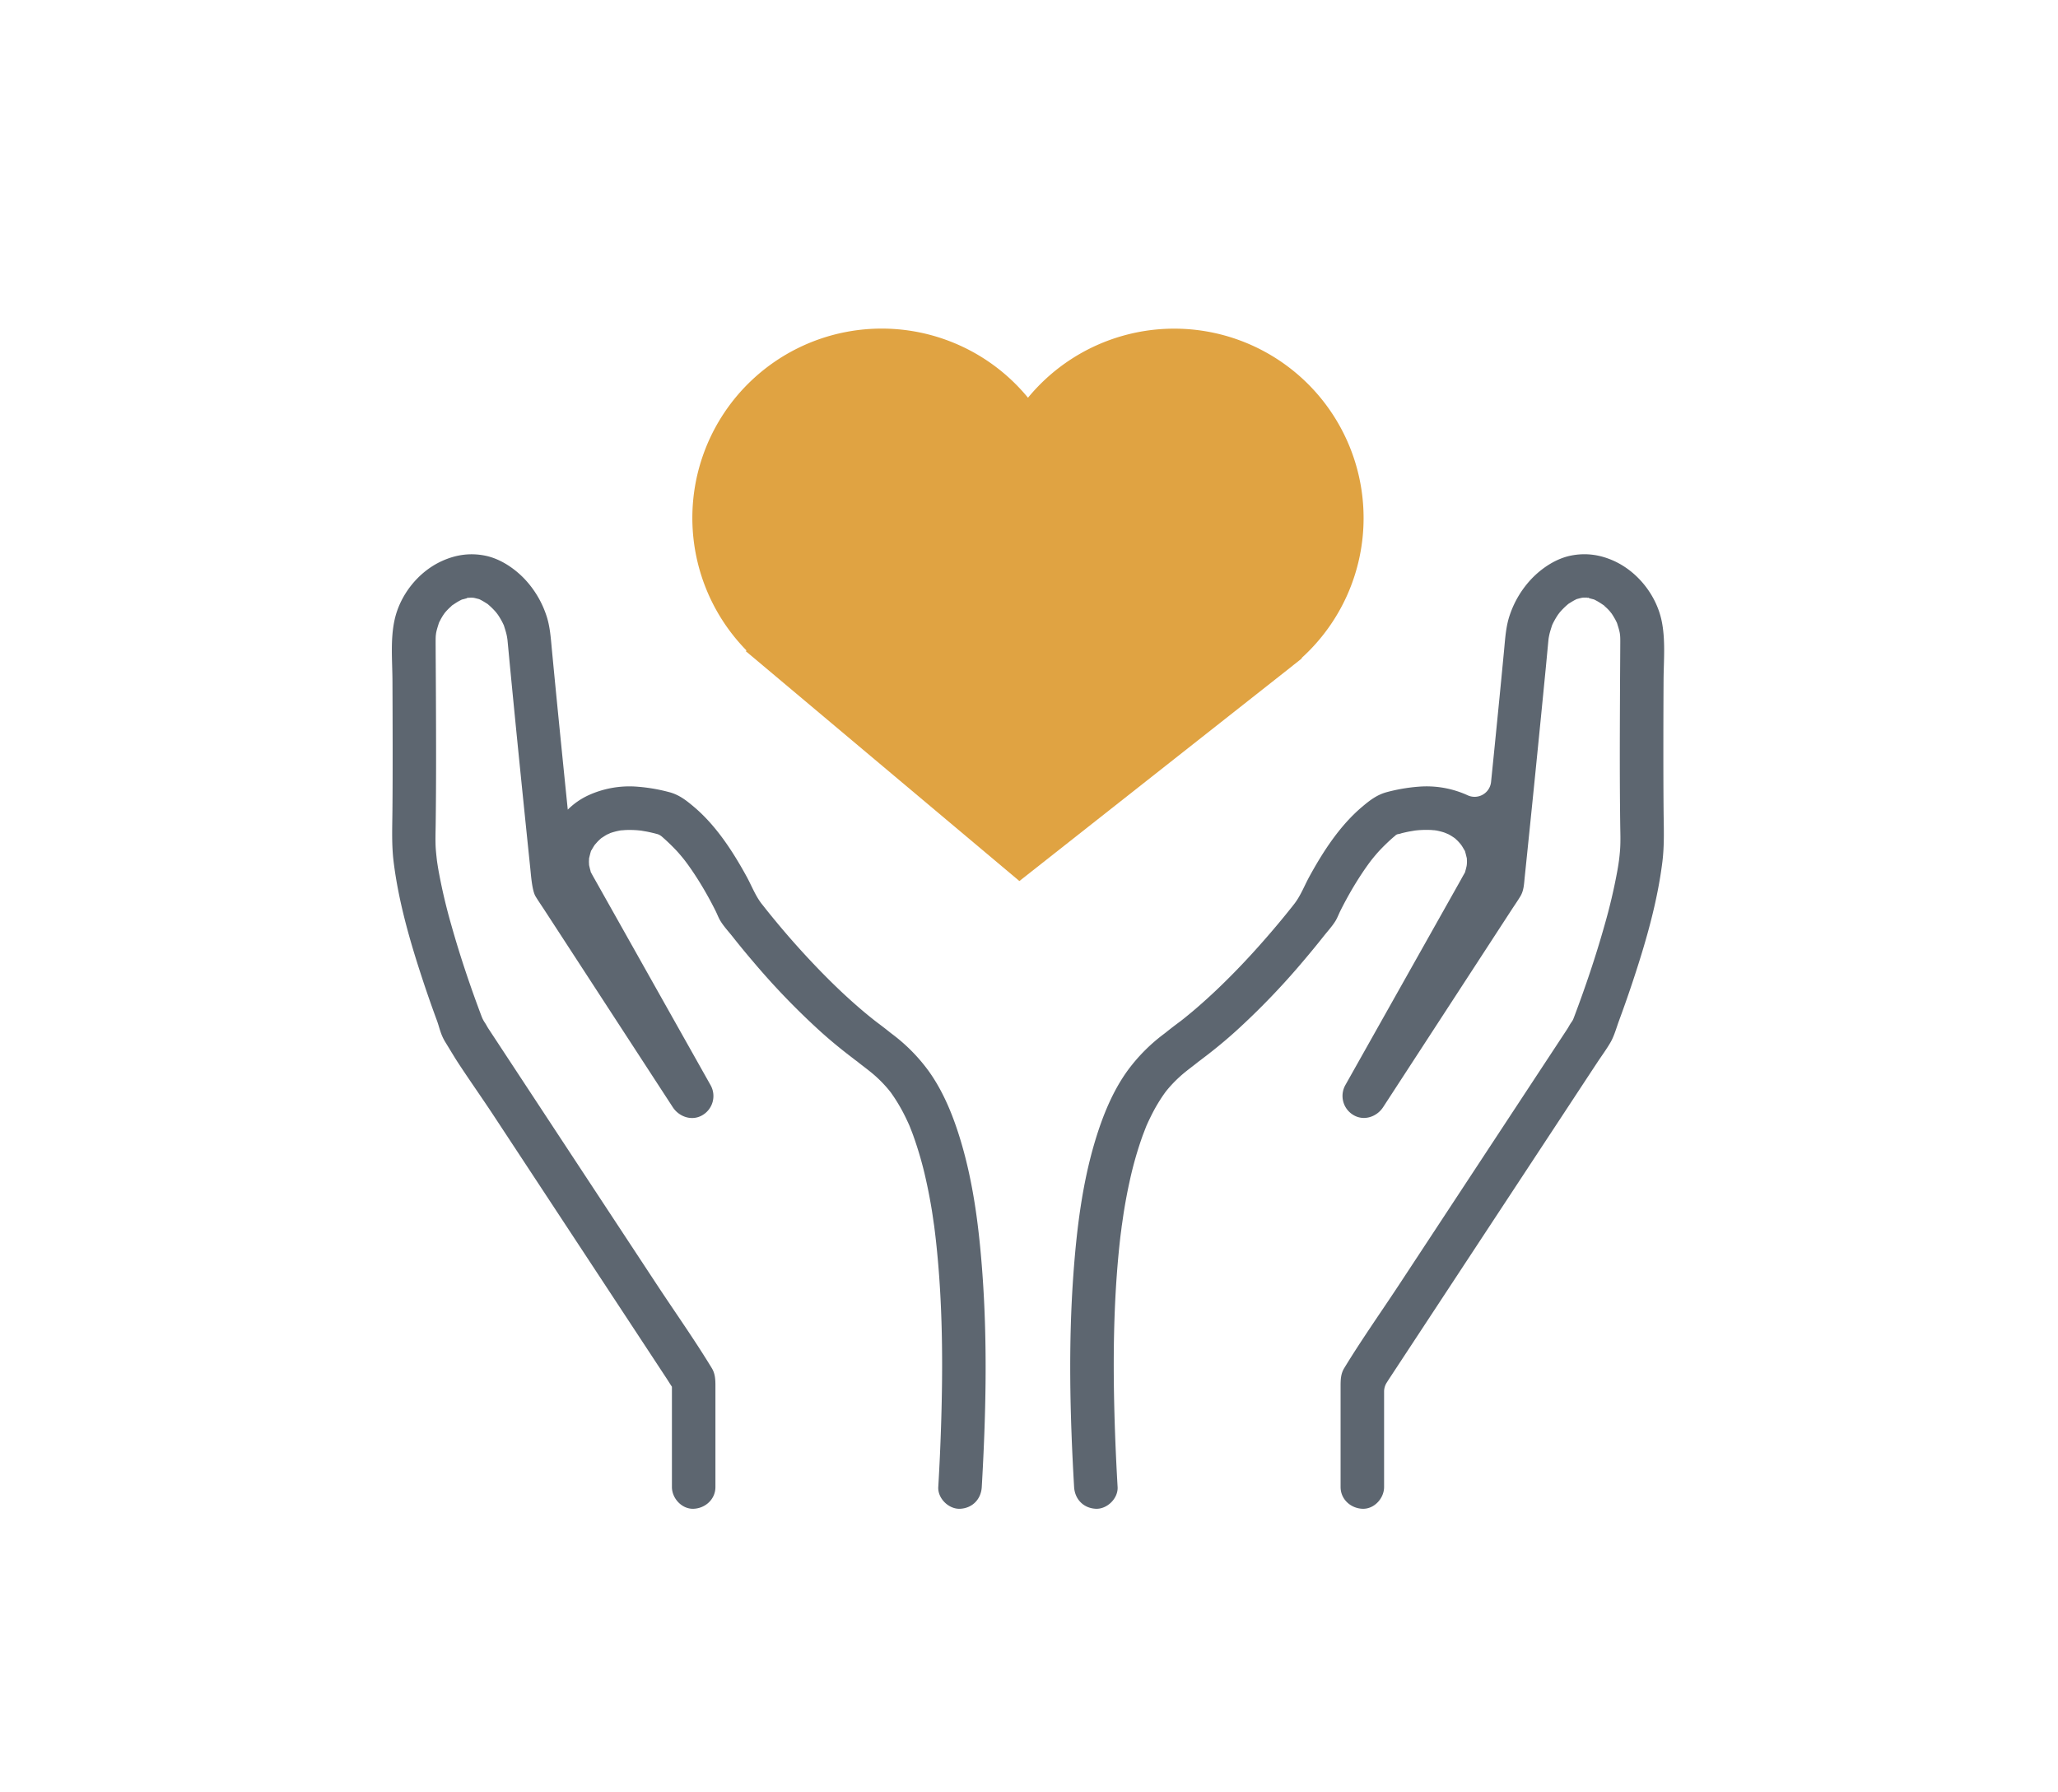
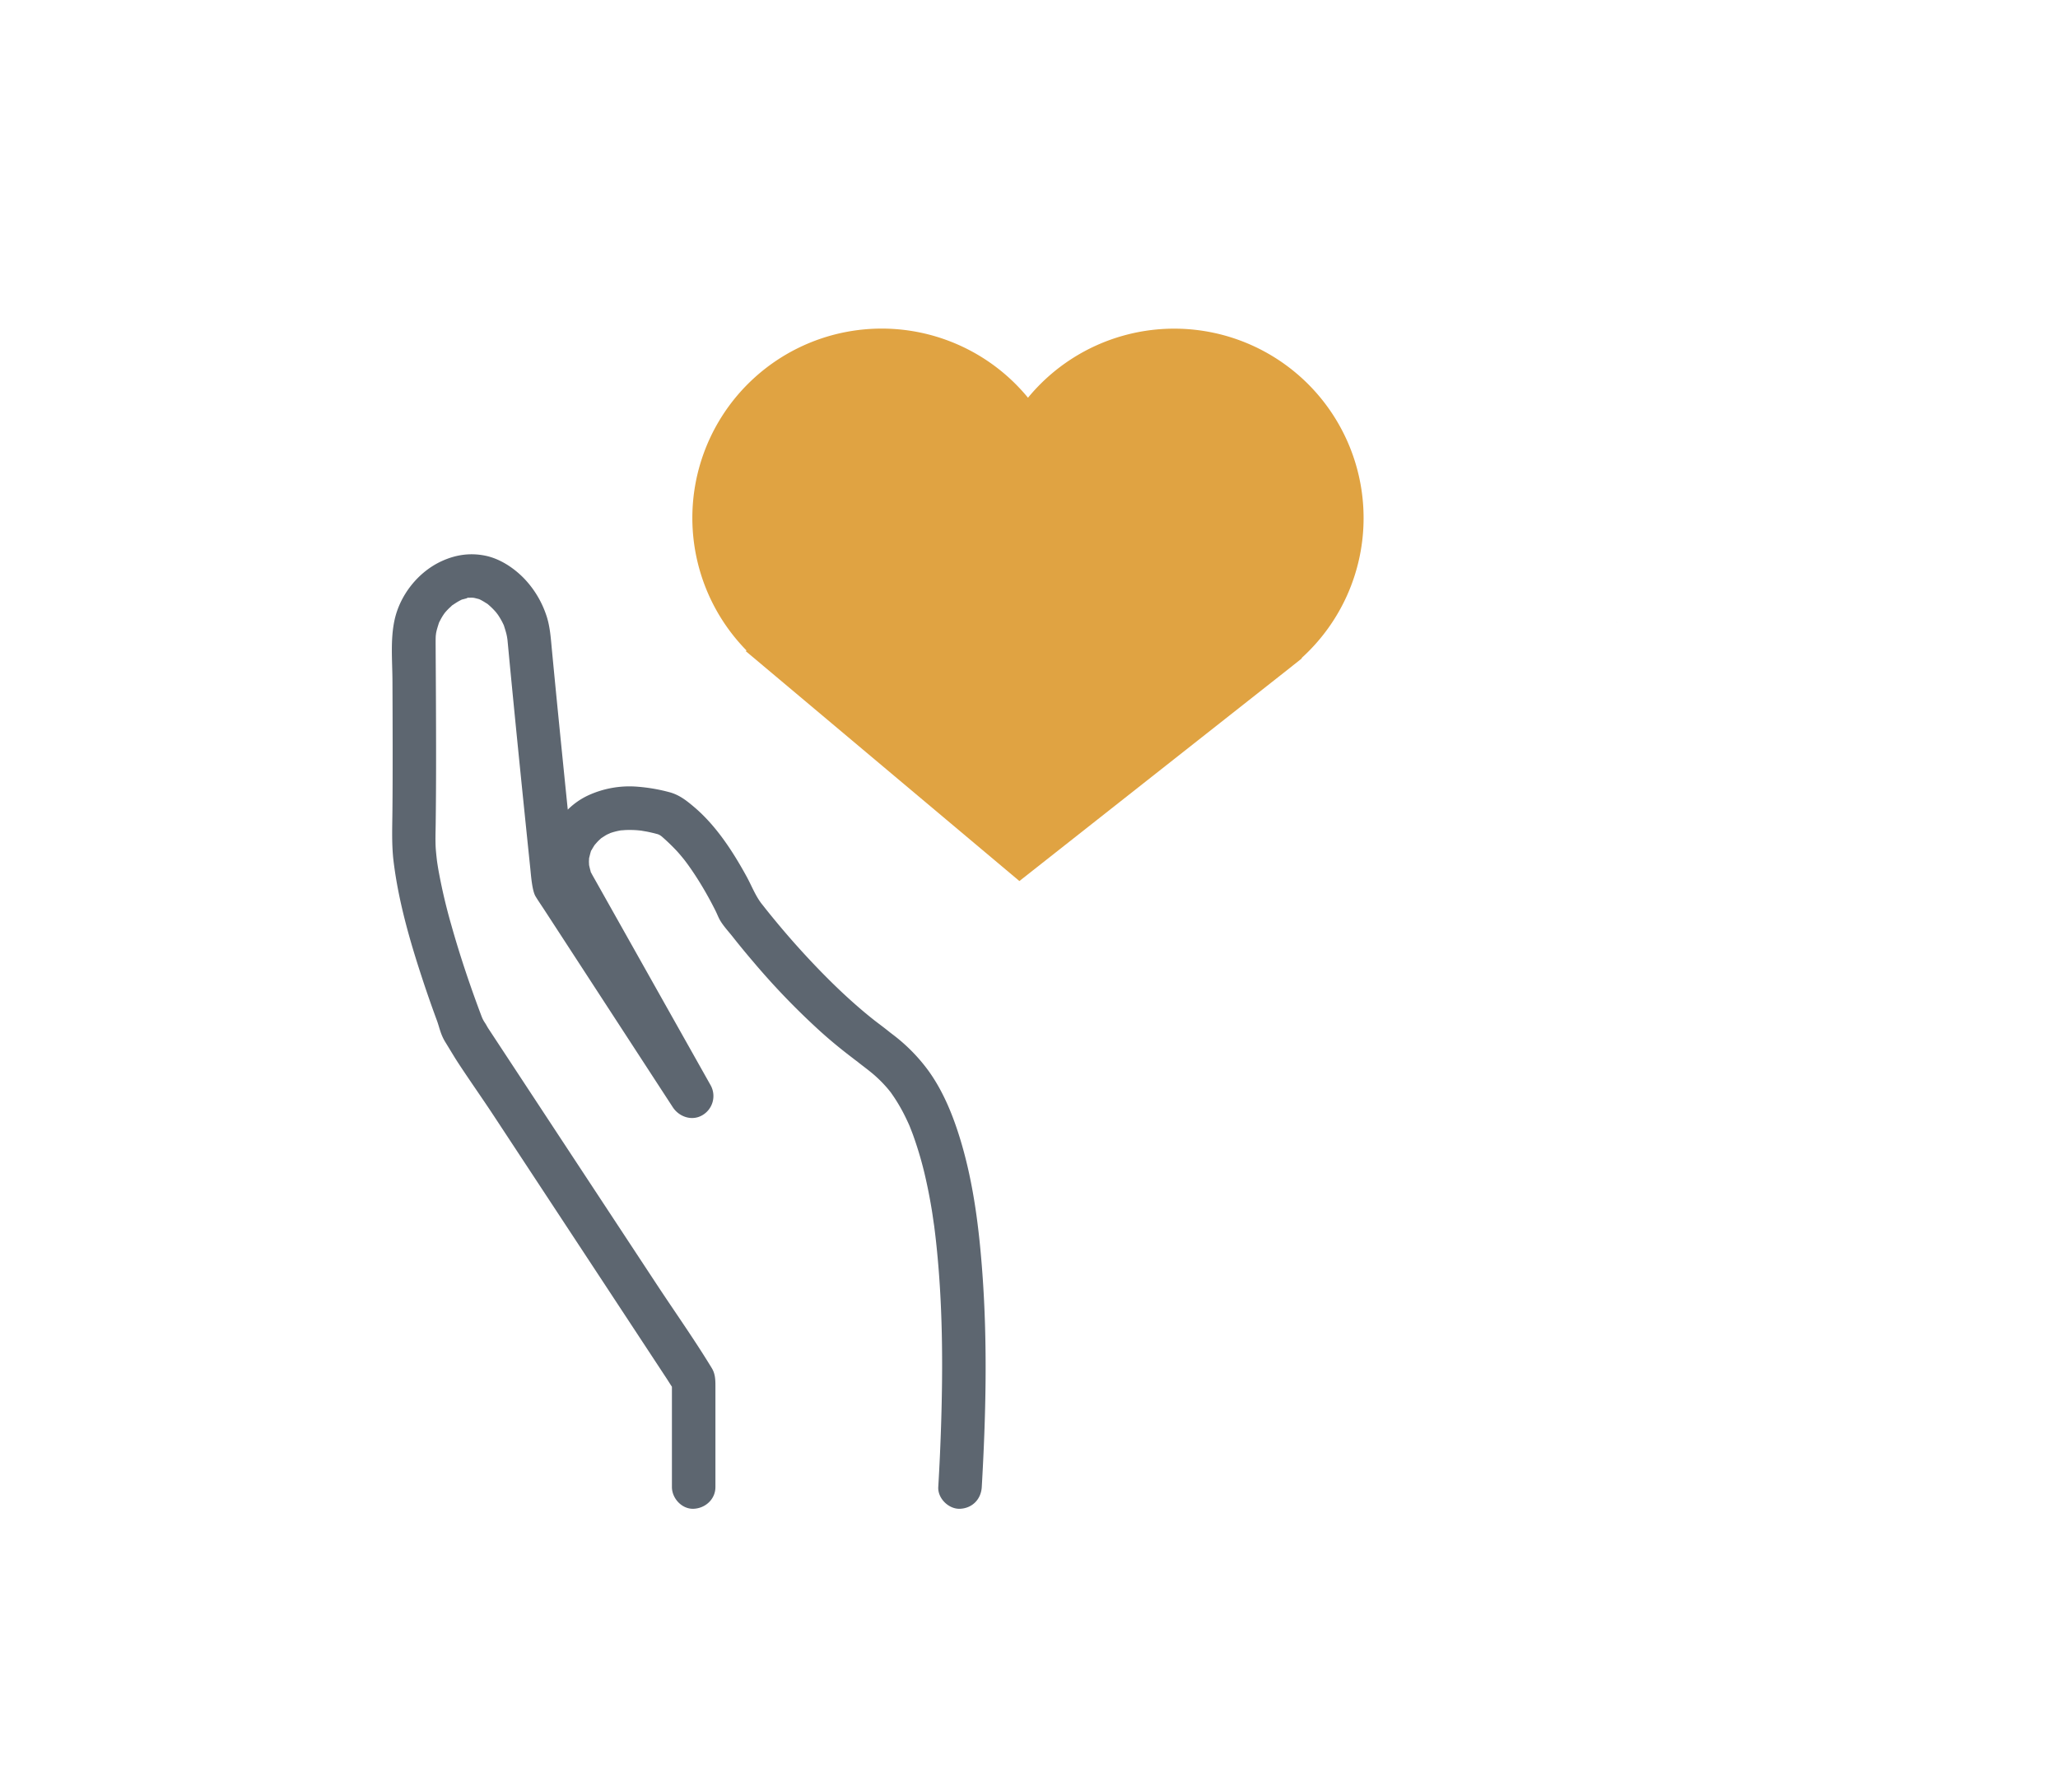
<svg xmlns="http://www.w3.org/2000/svg" width="600.84mm" height="523.21mm" viewBox="0 0 1703.18 1483.11">
  <defs>
    <style>
      .cls-1 {
        fill: #e0a342;
      }

      .cls-2 {
        fill: #5d6670;
      }
    </style>
  </defs>
  <g id="Layer_9" data-name="Layer 9">
    <path class="cls-1" d="M1128.49,428.7a156.7,156.7,0,0,0-277.73-99.53A156.7,156.7,0,1,0,617.87,538.43l-.77.4L843.64,729.18l223.77-176.34c.84-.65,1.68-1.3,2.5-2l7.57-6-.34-.2A156.3,156.3,0,0,0,1128.49,428.7Z" />
    <g>
-       <path class="cls-2" d="M566.82,712.28c.35.48.28.37,0,0Z" />
      <path class="cls-2" d="M813.07,1054.56c-2.67-36.85-7.2-74.23-17.8-109.75-6.11-20.51-14.33-41.25-26.95-58.7a144.64,144.64,0,0,0-30-30.3l-1.71-1.32c-3.34-2.69-6.72-5.29-10.15-7.86l-2.24-1.71c-1.17-.92-2.34-1.84-3.49-2.77q-4.68-3.76-9.22-7.68-8.47-7.29-16.59-15c-10.3-9.77-20.2-20-29.78-30.42q-11.93-13-23.21-26.67-4.26-5.13-8.4-10.33c-1-1.29-2-2.57-3.06-3.87l-.44-.56c-5.09-6.77-8.08-14.75-12.15-22.18-11.43-20.87-25.3-42.24-43.63-57.7-6.38-5.39-12.28-10-20.43-12.14a144.18,144.18,0,0,0-26.32-4.51,81.78,81.78,0,0,0-40.3,7,59.53,59.53,0,0,0-17.32,12q-4.17-40.93-8.24-81.88-2.49-25.18-4.89-50.37c-.93-9.8-1.52-19.76-4.8-29.11a81.4,81.4,0,0,0-18.09-29.85c-8.54-8.85-20.13-16.54-32.34-19-12.56-2.53-24.48-.76-36.06,4.57-19.45,8.95-34.54,28.06-39,49-3.45,16.09-1.75,33.5-1.67,49.87q.13,27.27.16,54.55c0,17.75,0,35.5-.18,53.24-.13,14.14-.74,28.16,1,42.23,4.08,32.73,13.21,64.62,23.48,95.89q5.85,17.85,12.37,35.47c2.1,5.7,2.91,11.23,6.92,17.76,5.71,9.29,7.53,12.51,11.27,18.2,9.5,14.44,19,27.86,28.52,42.3l81,123.11,62.38,94.85c1.47,2.24,2.87,4.56,4.37,6.79v83c0,9.41,8.28,18.43,18,18s18-7.91,18-18v-83.56c0-5.24-.14-10.13-3-14.84-14.4-23.7-30.57-46.5-45.81-69.66L462.48,939.91l-58.12-88.37c-1-1.45-1.87-3.3-2.94-4.89a25.19,25.19,0,0,1-2.74-5.15l-.22-.57c-9.24-24.5-17.62-49.37-24.74-74.58a464.58,464.58,0,0,1-10.88-46.28q-.45-2.62-.86-5.26c-.12-.77-.22-1.55-.34-2.32-.38-3.3-.74-6.6-1-9.92-.44-6.64-.17-13.27-.08-19.91.47-35.07.36-70.16.21-105.23-.06-15.1-.18-30.2-.25-45.3,0-1.89,0-3.77.1-5.65.06-1.06.62-4.42-.07-.48.17-1,.34-2,.55-3,.53-2.47,1.32-4.8,2.06-7.2l.11-.3-.23.45c.09-.17.17-.34.25-.51a4.77,4.77,0,0,1,.52-1.05c.4-.81.81-1.63,1.25-2.42s1-1.73,1.53-2.57c0,0,.53-.77,1-1.47s1.61-2,1.62-2c.67-.74,1.36-1.47,2.07-2.18s1.5-1.35,2.21-2.06c.22-.23.4-.41.54-.57l.42-.27c1.83-1.22,3.64-2.45,5.57-3.5.75-.42,1.53-.78,2.28-1.18l.08,0c.18,0,3.16-.81,4.78-1.27-.8,0-1.5-.18.32-.21H388a1.23,1.23,0,0,0,.28-.1.26.26,0,0,1-.05.09c.93,0,1.86-.07,2.8,0a12.65,12.65,0,0,1,1.53.18c1,.25,2.07.51,3.11.78l.85.22c1.09.5,2.15,1.07,3.19,1.67,1.34.77,2.62,1.6,3.89,2.47-.54-.37-2.15-1.87.35.25a60.75,60.75,0,0,1,5,4.75c.61.65,1.2,1.31,1.78,2-.46-.52,1,1.26,1.56,2.11a60.1,60.1,0,0,1,3.12,5.23c.56,1.06,1.09,2.15,1.59,3.25.06.21.15.48.25.82.7,2.19,1.4,4.36,1.93,6.61.18.8.34,1.6.49,2.41,0,.2.23,1.34.33,2.31.74,7.7,1.45,15.4,2.19,23.1,5.58,57.85,10.73,108.38,16.71,166.2.55,5.33,1.45,18.07,4.3,22.79,2.29,3.79,4.85,7.45,7.27,11.17l32.62,50.12,69.35,106.56,4.38,6.73c5.24,8,16,11.7,24.63,6.46l.17-.1a18.35,18.35,0,0,0,6.46-24.63l-29.61-52.64-50.73-90.21-15.4-27.38c-1-1.76-2-3.51-2.94-5.29-.2-.38-.34-.63-.44-.79s-.11-.48-.24-1c-.46-1.63-.85-3.25-1.21-4.89,0-1-.12-2-.11-3,0-.78.14-1.62.09-2.4,0,0,0-.08,0-.13.46-1.77.84-3.54,1.37-5.29.11-.38.19-.65.23-.84s.27-.4.53-.83c.84-1.45,1.66-2.89,2.62-4.27l0,0c1-1.11,1.92-2.24,3-3.3.63-.62,1.29-1.2,1.92-1.8l.33-.31c1.57-1,3.12-2.09,4.79-3,.81-.44,1.84-.76,2.66-1.24l.12-.06a55.44,55.44,0,0,1,7.48-2l1.06-.2c1.58-.08,3.16-.28,4.74-.33a83.23,83.23,0,0,1,9.21.21c1.12.09,2.24.22,3.36.34.13.08,3.79.65,4.59.81q3.07.62,6.1,1.37c.89.23,1.79.52,2.7.7l.88.37a8.51,8.51,0,0,1,1.52.85l.92.67a174.18,174.18,0,0,1,12.61,12.15c1.9,2.1,3.73,4.27,5.51,6.47.44.55.88,1.12,1.14,1.46l-.72-1c1,1.4,2.09,2.78,3.1,4.19,3.32,4.6,6.46,9.33,9.45,14.14,4.84,7.8,9.31,15.84,13.42,24.05,1.38,2.75,2.48,5.81,4.07,8.43,2.8,4.6,6.65,8.71,10,12.93q8.28,10.49,16.95,20.63a607.47,607.47,0,0,0,55.77,57.9q8,7.21,16.43,14,5.19,4.18,10.51,8.21c1.24,1,2.48,1.92,3.76,2.84,1.56,1.32,3.21,2.55,4.82,3.79l3.49,2.69c1.59,1.26,3.18,2.52,4.72,3.83a107.43,107.43,0,0,1,12,12c.43.5,1.53,1.87,2.2,2.71s1.09,1.5,1.61,2.25c2.27,3.25,4.38,6.61,6.35,10.05,2.31,4,4.43,8.21,6.38,12.44.51,1.09,1,2.19,1.49,3.29l.06.15c1,2.58,2.06,5.17,3,7.79a299.37,299.37,0,0,1,10.94,38.42c1.78,8.06,3.3,16.17,4.62,24.32.69,4.29,1.23,8.61,1.92,12.91l0,.21.39,3.14c.34,2.69.65,5.38.95,8.07,5.64,51.06,5.9,102.68,4.24,154q-.81,25-2.3,50c-.54,9.41,8.67,18.41,18,18,10.22-.46,17.42-7.92,18-18C815.89,1172.11,817.32,1113.16,813.07,1054.56Zm-393.39-527c.08.39.15.77.22,1.15C419.79,528.15,419.72,527.79,419.68,527.57Zm67.69,187.89,0-.14C487,713.84,487.23,714.72,487.37,715.46ZM514,687.14l.87-.15A2.62,2.62,0,0,1,514,687.14Z" />
-       <path class="cls-2" d="M387.19,494.89a1.55,1.55,0,0,0,1-.23H388Z" />
-       <path class="cls-2" d="M363.31,515.54c.32-.64.49-1,.54-1.11-.17.35-.34.7-.52,1.05Z" />
    </g>
    <g>
      <path class="cls-2" d="M1134.62,712.28c-.35.48-.28.37,0,0Z" />
-       <path class="cls-2" d="M1157.2,690.31a12.34,12.34,0,0,0,2.7-.7q3-.75,6.1-1.37c.66-.13,3.32-.55,4.26-.73a8.79,8.79,0,0,1,1-.15c.89-.1,1.79-.2,2.68-.27a83.23,83.23,0,0,1,9.21-.21c1.31,0,2.63.19,3.94.28a14.63,14.63,0,0,1,1.62.2l.08,0,.34.07a54.09,54.09,0,0,1,6.13,1.59l1.75.7c.72.35,1.54.63,2.2,1,1.67.9,3.22,1.95,4.79,3l.33.31c.63.6,1.29,1.18,1.92,1.8.85.86,1.64,1.76,2.42,2.67l1,1.35c.77,1.17,1.45,2.37,2.15,3.58.26.43.42.68.53.83s.12.46.23.84c.53,1.75.91,3.52,1.37,5.29,0,.05,0,.08,0,.13,0,.78.09,1.62.09,2.4s0,1.31-.08,2a12.94,12.94,0,0,1-.32,2.33c-.28,1.21-.58,2.4-.92,3.6-.13.47-.2.76-.24,1s-.24.41-.44.79c-1,1.78-2,3.53-2.94,5.29l-15.4,27.38L1143,845.43l-29.61,52.64a18.35,18.35,0,0,0,6.46,24.63l.17.1c8.66,5.24,19.39,1.59,24.63-6.46l4.38-6.73,69.35-106.56L1251,752.93c2.42-3.72,5-7.38,7.27-11.17,2.85-4.72,3-10.17,3.54-15.5q9-86.71,17.47-173.49c.74-7.7,1.45-15.4,2.19-23.1.1-1,.29-2.11.33-2.31.15-.81.31-1.61.49-2.41.53-2.25,1.23-4.42,1.93-6.61.1-.34.19-.61.25-.82.5-1.1,1-2.19,1.59-3.25a60.1,60.1,0,0,1,3.12-5.23c.57-.85,2-2.63,1.56-2.11.58-.68,1.17-1.34,1.78-2a60.75,60.75,0,0,1,5-4.75c2.5-2.12.89-.62.35-.25,1.27-.87,2.55-1.7,3.89-2.47,1-.6,2.1-1.17,3.19-1.67l.85-.22c1-.27,2.07-.53,3.11-.78a12.65,12.65,0,0,1,1.53-.18c.94,0,1.87,0,2.8,0a.26.26,0,0,1,0-.09,1.23,1.23,0,0,0,.28.1h.45c1.82,0,1.12.22.32.21,1.62.46,4.6,1.23,4.78,1.27l.08,0c.75.4,1.53.76,2.28,1.18,1.93,1.05,3.74,2.28,5.57,3.5l.42.27c.14.16.32.34.54.57.71.71,1.49,1.35,2.21,2.06s1.14,1.17,1.7,1.77c.24.27.48.55.7.83l.92,1.16c.25.31.49.63.71,1l.65,1c.53.84,1,1.7,1.53,2.57s.85,1.61,1.25,2.42a4.77,4.77,0,0,1,.52,1.05c.08.17.16.34.25.51l-.23-.45.11.3c.74,2.4,1.53,4.73,2.06,7.2.21,1,.38,2,.55,3-.69-3.94-.13-.58-.07.48.12,1.88.11,3.76.1,5.65-.07,15.1-.19,30.2-.25,45.3-.15,35.07-.26,70.16.21,105.23.09,6.64.36,13.27-.08,19.91-.22,3.32-.58,6.62-1,9.92-.12.77-.22,1.55-.34,2.32q-.4,2.64-.86,5.26a464.58,464.58,0,0,1-10.88,46.28c-7.12,25.21-15.5,50.08-24.74,74.58l-.8,2.09a12.66,12.66,0,0,1-1.69,3c-1.28,1.72-2.32,3.89-3.41,5.55L1239,939.91l-80.73,122.74c-15.24,23.16-31.41,46-45.81,69.66-2.87,4.71-3,9.6-3,14.84v83.56c0,10.09,8.25,17.56,18,18s18-8.59,18-18v-79a13.74,13.74,0,0,1,2.14-7.34c.74-1.17,1.47-2.34,2.23-3.49l62.38-94.85,81-123.11q14.23-21.66,28.49-43.31c3.74-5.69,7.91-11.28,11.3-17.19,3-5.32,4.82-12.06,6.92-17.76q6.51-17.62,12.37-35.47c10.27-31.27,19.4-63.16,23.48-95.89,1.75-14.07,1.14-28.09,1-42.23-.16-17.74-.19-35.49-.18-53.24q0-27.27.16-54.55c.08-16.37,1.78-33.78-1.67-49.87-4.49-20.9-19.58-40-39-49-11.58-5.33-23.5-7.1-36.06-4.57-12.21,2.45-23.8,10.14-32.34,19a81.4,81.4,0,0,0-18.09,29.85c-3.28,9.35-3.87,19.31-4.8,29.11q-2.39,25.18-4.89,50.37-2.91,29.47-5.91,59a13.7,13.7,0,0,1-19.45,11l-.2-.09a81.78,81.78,0,0,0-40.3-7,144.18,144.18,0,0,0-26.32,4.51c-8.15,2.19-14.05,6.75-20.43,12.14-18.33,15.46-32.2,36.83-43.63,57.7-4.07,7.43-7.06,15.41-12.15,22.18l-.44.56c-1,1.3-2,2.58-3.06,3.87q-4.14,5.21-8.4,10.33-11.28,13.61-23.21,26.67c-9.58,10.47-19.48,20.65-29.78,30.42q-8.12,7.69-16.59,15-4.55,3.91-9.22,7.68c-1.15.93-2.32,1.85-3.49,2.77L975,846.63c-3.43,2.57-6.81,5.17-10.15,7.86l-1.71,1.32a144.64,144.64,0,0,0-30,30.3c-12.62,17.45-20.84,38.19-27,58.7-10.6,35.52-15.13,72.9-17.8,109.75-4.25,58.6-2.82,117.55.58,176.15.58,10.08,7.78,17.54,18,18,9.33.41,18.54-8.59,18-18q-1.46-25-2.3-50c-1.66-51.29-1.4-102.91,4.24-154,.3-2.69.61-5.38,1-8.07l.39-3.14,0-.21c.69-4.3,1.23-8.62,1.92-12.91,1.32-8.15,2.84-16.26,4.62-24.32a299.37,299.37,0,0,1,10.94-38.42c1-2.62,2-5.21,3-7.79l.06-.15c.5-1.1,1-2.2,1.49-3.29,2-4.23,4.07-8.39,6.38-12.44,2-3.44,4.08-6.8,6.35-10.05.52-.75,1.06-1.5,1.61-2.25s1.77-2.21,2.2-2.71a107.43,107.43,0,0,1,12-12c1.54-1.31,3.13-2.57,4.72-3.83l3.49-2.69c1.51-1.16,3-2.31,4.52-3.54.2-.17.41-.33.62-.48,1.16-.85,2.3-1.74,3.44-2.61q5.31-4,10.51-8.21,8.42-6.78,16.43-14a607.47,607.47,0,0,0,55.77-57.9q8.65-10.15,16.95-20.63c3.32-4.22,7.17-8.33,10-12.93,1.59-2.62,2.69-5.68,4.07-8.43,4.11-8.21,8.58-16.25,13.42-24.05,3-4.81,6.13-9.54,9.45-14.14,1-1.41,2.07-2.79,3.1-4.19l-.72,1c.26-.34.7-.91,1.14-1.46,1.78-2.2,3.61-4.37,5.51-6.47a164,164,0,0,1,12.08-11.66c.38-.35.85-.6,1.2-1,.13-.15.73-.65.73-.65A4.34,4.34,0,0,1,1157.2,690.31Zm124.34-161.59c.07-.38.14-.76.22-1.15C1281.72,527.79,1281.65,528.15,1281.54,528.72Zm-67.44,186.6,0,.14C1214.21,714.72,1214.42,713.84,1214.1,715.32ZM1186.61,687l.87.15A2.62,2.62,0,0,1,1186.61,687Z" />
-       <path class="cls-2" d="M1314.25,494.89a1.55,1.55,0,0,1-1-.23h.23Z" />
-       <path class="cls-2" d="M1338.13,515.54c-.32-.64-.48-1-.54-1.11.17.35.34.7.52,1.05C1338.12,515.5,1338.12,515.52,1338.13,515.54Z" />
+       <path class="cls-2" d="M1338.13,515.54c-.32-.64-.48-1-.54-1.11.17.35.34.7.52,1.05C1338.12,515.5,1338.12,515.52,1338.13,515.54" />
    </g>
  </g>
</svg>